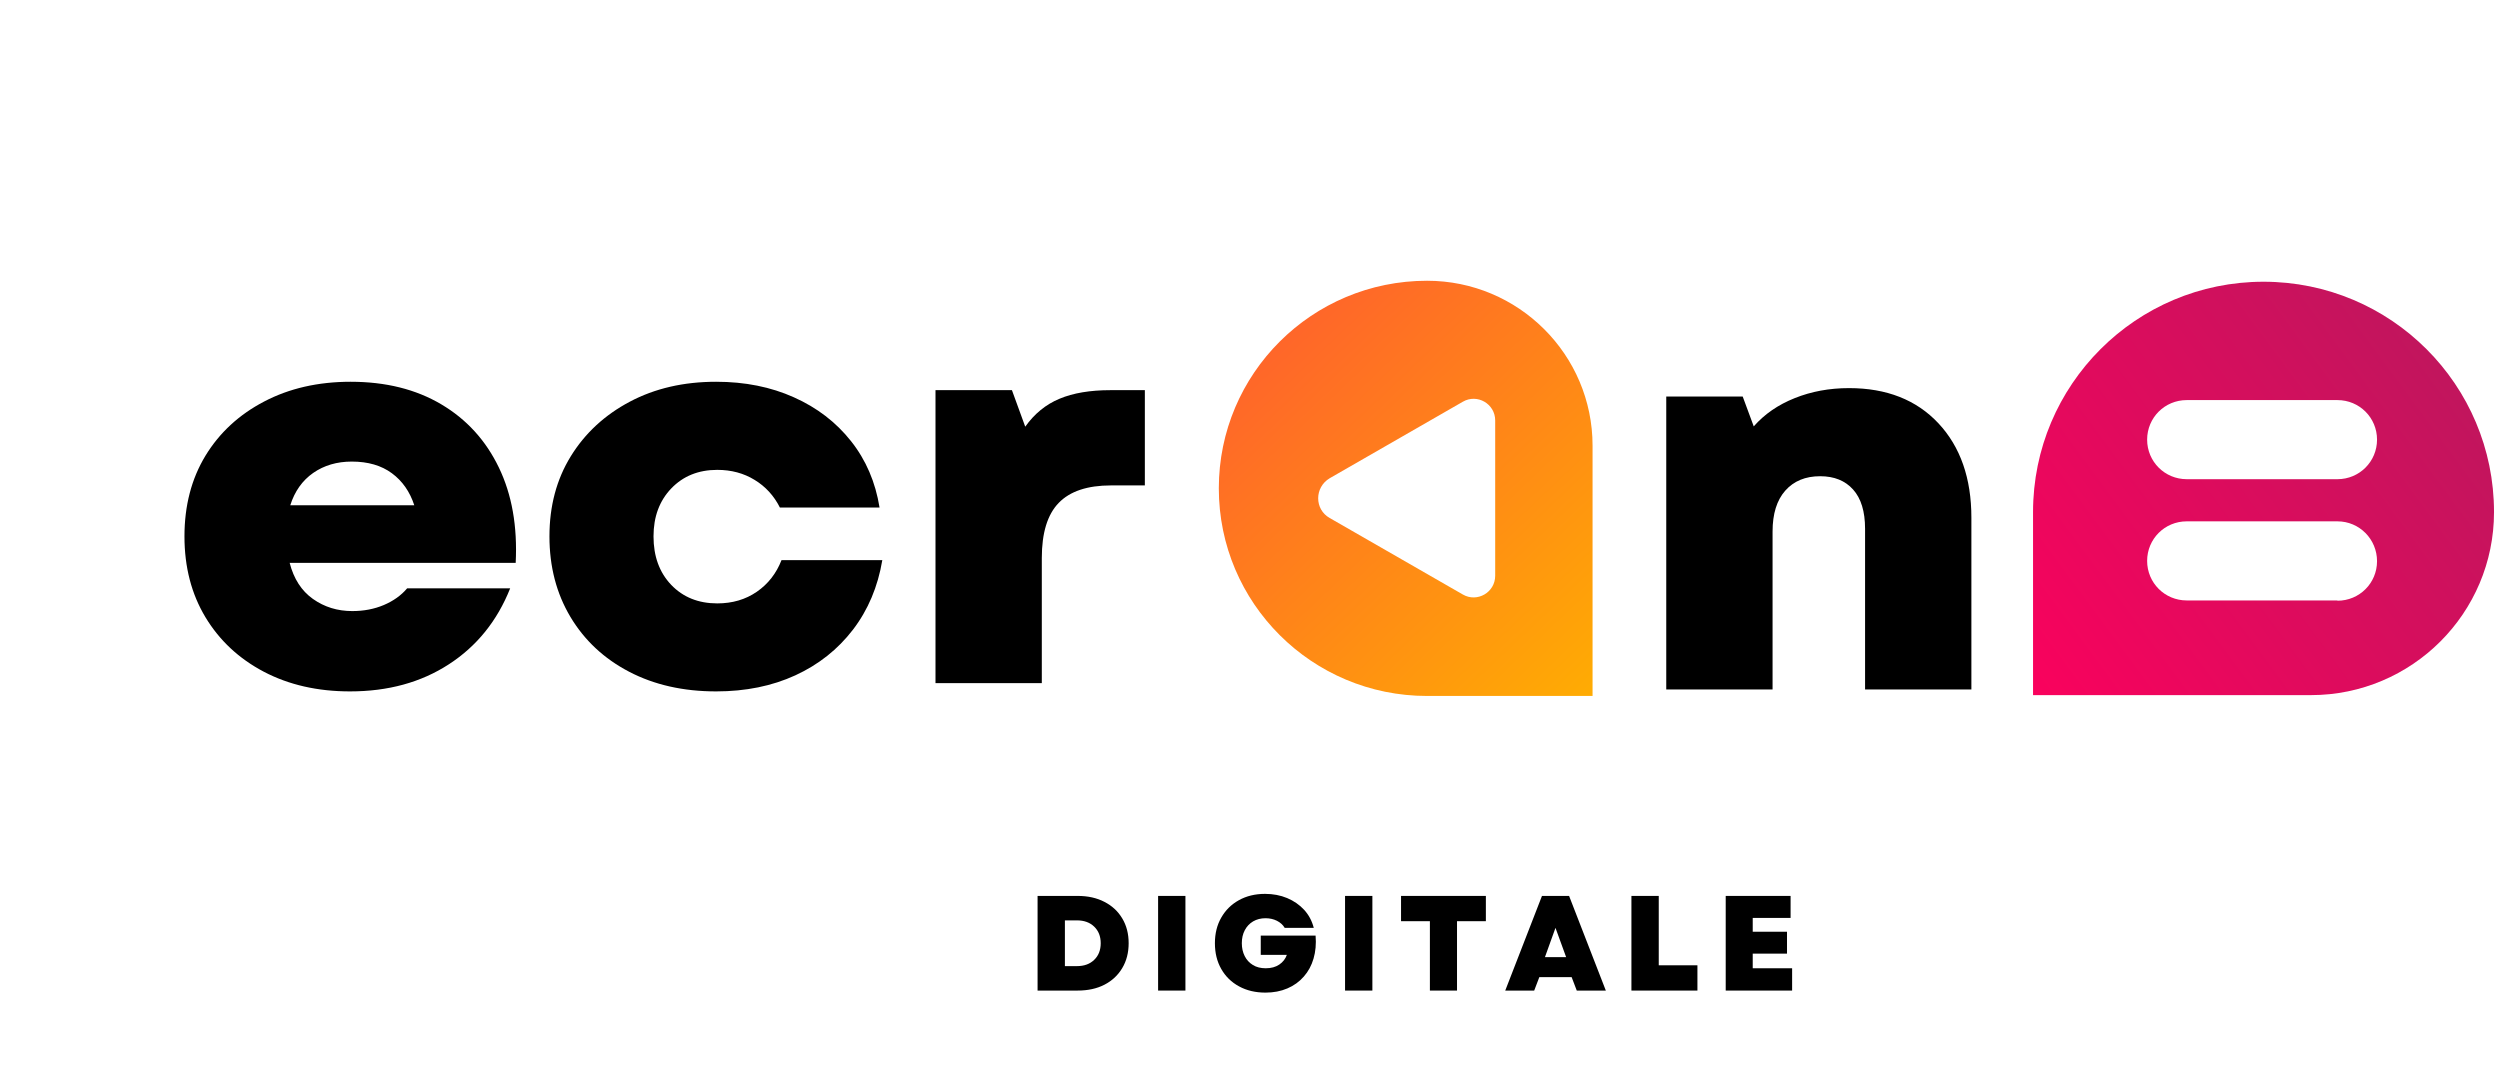
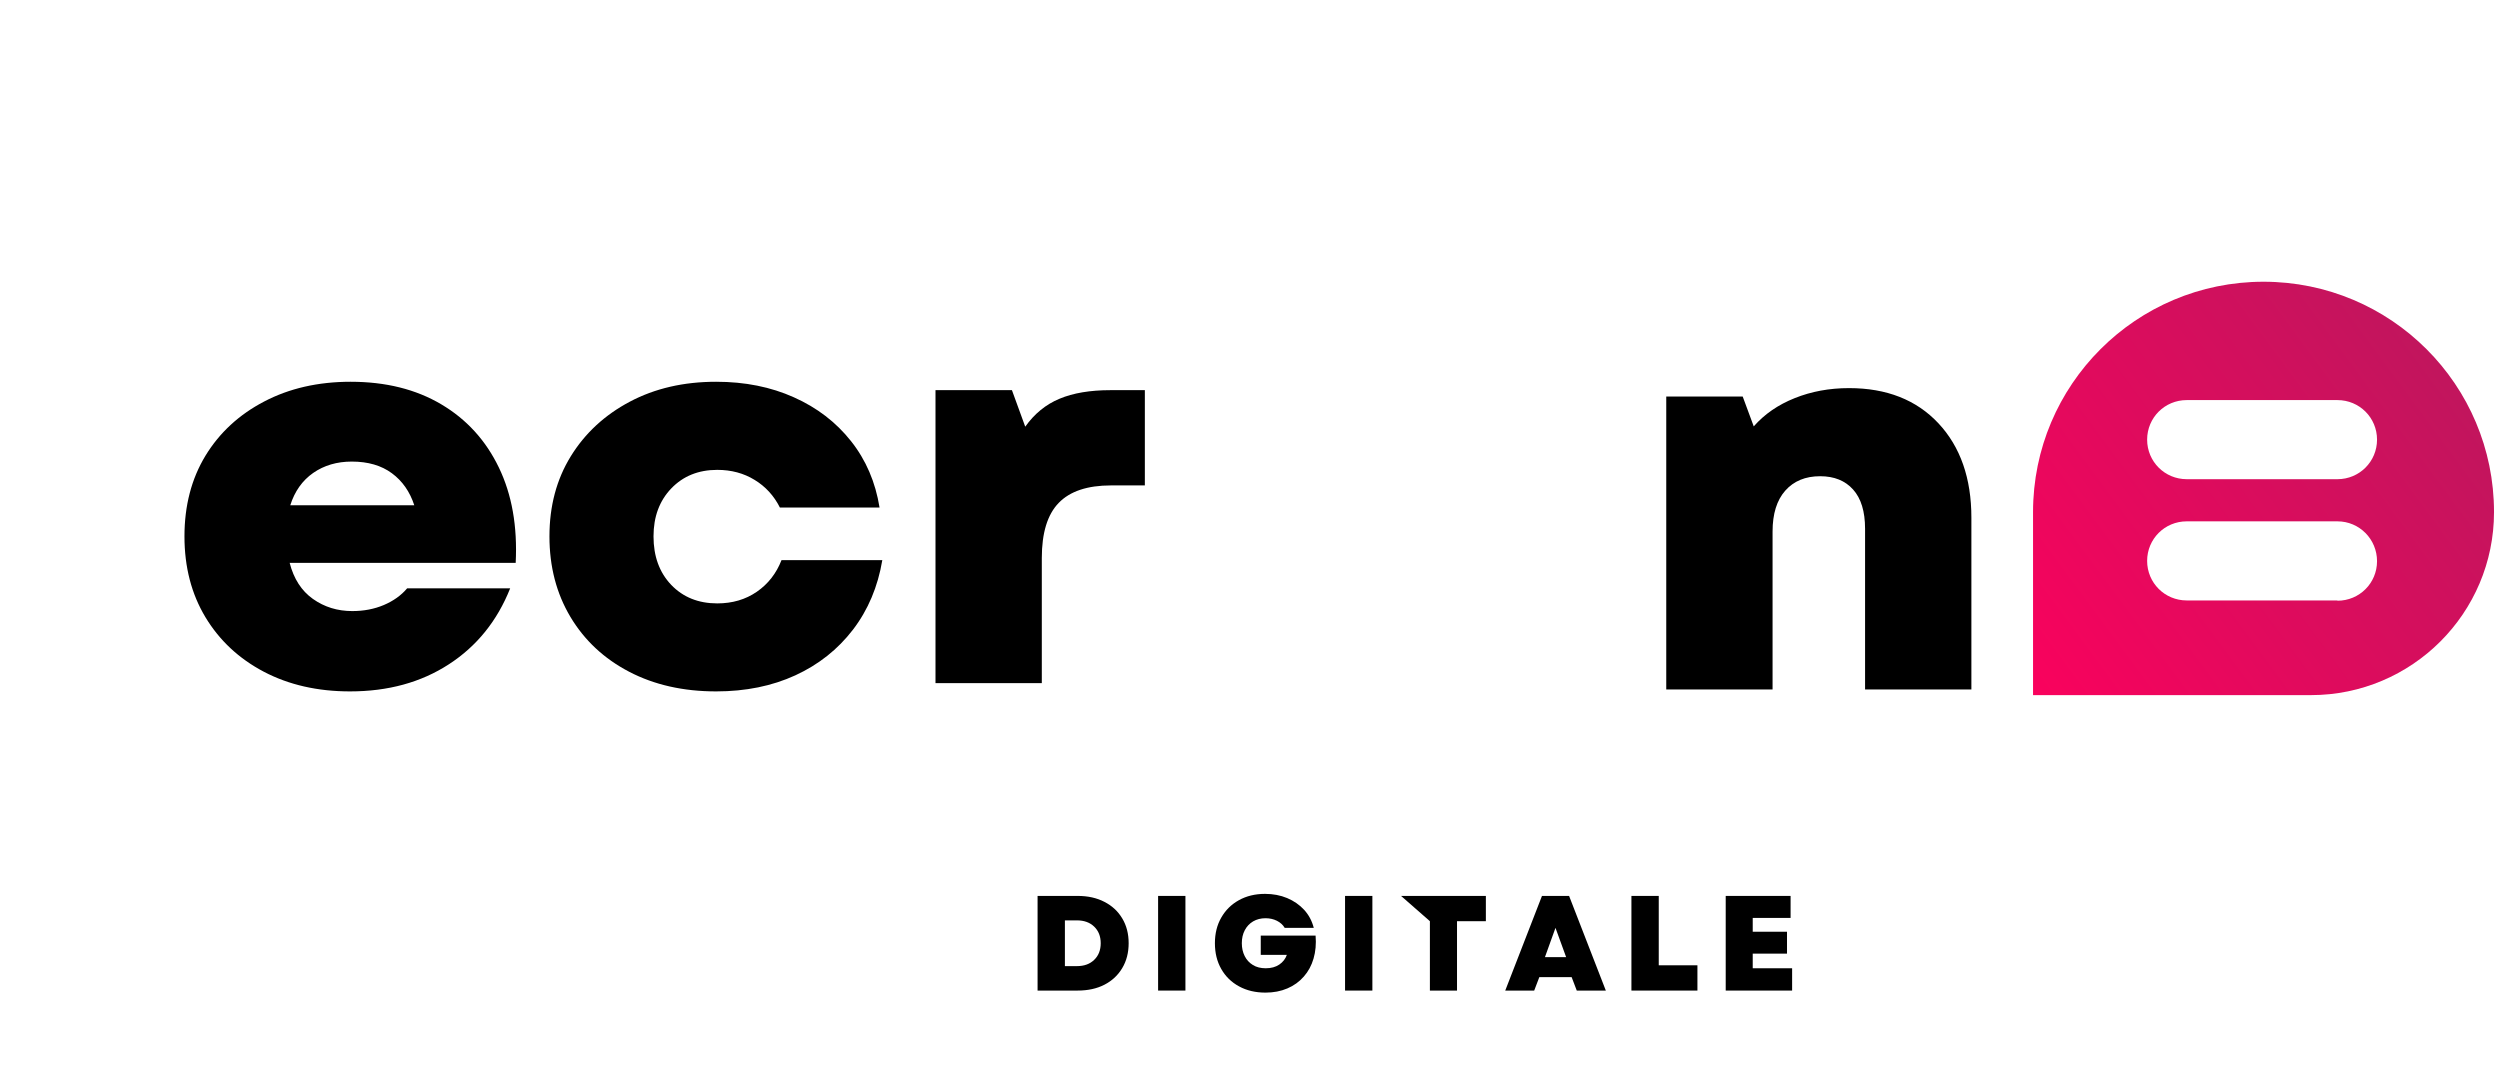
<svg xmlns="http://www.w3.org/2000/svg" width="509" zoomAndPan="magnify" viewBox="0 0 381.75 162.75" height="217" preserveAspectRatio="xMidYMid meet" version="1.0">
  <defs>
    <g />
    <clipPath id="0a8b151909">
      <path d="M 186.094 42.871 L 244 42.871 L 244 107 L 186.094 107 Z M 186.094 42.871 " clip-rule="nonzero" />
    </clipPath>
    <clipPath id="7b148f69be">
-       <path d="M 217.918 42.871 C 231.863 42.871 243.184 54.152 243.184 68.059 L 243.184 106.273 L 217.918 106.273 C 200.34 106.273 186.113 92.09 186.113 74.57 C 186.113 57.051 200.34 42.871 217.918 42.871 Z M 203.051 79.102 L 223.375 90.781 C 225.566 92.051 228.316 90.461 228.316 87.918 L 228.316 64.203 C 228.316 61.66 225.566 60.07 223.375 61.344 L 203.051 73.023 C 200.699 74.414 200.699 77.789 203.051 79.102 Z M 203.051 79.102 " clip-rule="nonzero" />
-     </clipPath>
+       </clipPath>
    <linearGradient x1="151.896" gradientTransform="matrix(-0.399, 0, 0, 0.397, 305.675, 42.871)" y1="154.912" x2="299.991" gradientUnits="userSpaceOnUse" y2="-0.008" id="4b74f1d28c">
      <stop stop-opacity="1" stop-color="rgb(100%, 67.31%, 1.154%)" offset="0" />
      <stop stop-opacity="1" stop-color="rgb(100%, 67.183%, 1.224%)" offset="0.008" />
      <stop stop-opacity="1" stop-color="rgb(100%, 66.93%, 1.364%)" offset="0.016" />
      <stop stop-opacity="1" stop-color="rgb(100%, 66.676%, 1.503%)" offset="0.023" />
      <stop stop-opacity="1" stop-color="rgb(100%, 66.423%, 1.643%)" offset="0.031" />
      <stop stop-opacity="1" stop-color="rgb(100%, 66.17%, 1.784%)" offset="0.039" />
      <stop stop-opacity="1" stop-color="rgb(100%, 65.916%, 1.924%)" offset="0.047" />
      <stop stop-opacity="1" stop-color="rgb(100%, 65.663%, 2.063%)" offset="0.055" />
      <stop stop-opacity="1" stop-color="rgb(100%, 65.41%, 2.203%)" offset="0.062" />
      <stop stop-opacity="1" stop-color="rgb(100%, 65.157%, 2.344%)" offset="0.07" />
      <stop stop-opacity="1" stop-color="rgb(100%, 64.903%, 2.483%)" offset="0.078" />
      <stop stop-opacity="1" stop-color="rgb(100%, 64.65%, 2.623%)" offset="0.086" />
      <stop stop-opacity="1" stop-color="rgb(100%, 64.397%, 2.763%)" offset="0.094" />
      <stop stop-opacity="1" stop-color="rgb(100%, 64.143%, 2.902%)" offset="0.102" />
      <stop stop-opacity="1" stop-color="rgb(100%, 63.89%, 3.043%)" offset="0.109" />
      <stop stop-opacity="1" stop-color="rgb(100%, 63.637%, 3.183%)" offset="0.117" />
      <stop stop-opacity="1" stop-color="rgb(100%, 63.383%, 3.323%)" offset="0.125" />
      <stop stop-opacity="1" stop-color="rgb(100%, 63.13%, 3.462%)" offset="0.133" />
      <stop stop-opacity="1" stop-color="rgb(100%, 62.877%, 3.603%)" offset="0.141" />
      <stop stop-opacity="1" stop-color="rgb(100%, 62.624%, 3.743%)" offset="0.148" />
      <stop stop-opacity="1" stop-color="rgb(100%, 62.37%, 3.882%)" offset="0.156" />
      <stop stop-opacity="1" stop-color="rgb(100%, 62.117%, 4.022%)" offset="0.164" />
      <stop stop-opacity="1" stop-color="rgb(100%, 61.864%, 4.163%)" offset="0.172" />
      <stop stop-opacity="1" stop-color="rgb(100%, 61.61%, 4.303%)" offset="0.18" />
      <stop stop-opacity="1" stop-color="rgb(100%, 61.359%, 4.442%)" offset="0.188" />
      <stop stop-opacity="1" stop-color="rgb(100%, 61.105%, 4.582%)" offset="0.195" />
      <stop stop-opacity="1" stop-color="rgb(100%, 60.852%, 4.723%)" offset="0.203" />
      <stop stop-opacity="1" stop-color="rgb(100%, 60.599%, 4.861%)" offset="0.211" />
      <stop stop-opacity="1" stop-color="rgb(100%, 60.345%, 5.002%)" offset="0.219" />
      <stop stop-opacity="1" stop-color="rgb(100%, 60.092%, 5.142%)" offset="0.227" />
      <stop stop-opacity="1" stop-color="rgb(100%, 59.839%, 5.283%)" offset="0.234" />
      <stop stop-opacity="1" stop-color="rgb(100%, 59.586%, 5.421%)" offset="0.242" />
      <stop stop-opacity="1" stop-color="rgb(100%, 59.332%, 5.562%)" offset="0.25" />
      <stop stop-opacity="1" stop-color="rgb(100%, 59.079%, 5.702%)" offset="0.258" />
      <stop stop-opacity="1" stop-color="rgb(100%, 58.826%, 5.841%)" offset="0.266" />
      <stop stop-opacity="1" stop-color="rgb(100%, 58.572%, 5.981%)" offset="0.273" />
      <stop stop-opacity="1" stop-color="rgb(100%, 58.319%, 6.122%)" offset="0.281" />
      <stop stop-opacity="1" stop-color="rgb(100%, 58.066%, 6.261%)" offset="0.289" />
      <stop stop-opacity="1" stop-color="rgb(100%, 57.812%, 6.401%)" offset="0.297" />
      <stop stop-opacity="1" stop-color="rgb(100%, 57.559%, 6.541%)" offset="0.305" />
      <stop stop-opacity="1" stop-color="rgb(100%, 57.306%, 6.682%)" offset="0.312" />
      <stop stop-opacity="1" stop-color="rgb(100%, 57.053%, 6.821%)" offset="0.32" />
      <stop stop-opacity="1" stop-color="rgb(100%, 56.799%, 6.961%)" offset="0.328" />
      <stop stop-opacity="1" stop-color="rgb(100%, 56.546%, 7.101%)" offset="0.336" />
      <stop stop-opacity="1" stop-color="rgb(100%, 56.293%, 7.24%)" offset="0.344" />
      <stop stop-opacity="1" stop-color="rgb(100%, 56.039%, 7.381%)" offset="0.352" />
      <stop stop-opacity="1" stop-color="rgb(100%, 55.786%, 7.521%)" offset="0.359" />
      <stop stop-opacity="1" stop-color="rgb(100%, 55.533%, 7.661%)" offset="0.367" />
      <stop stop-opacity="1" stop-color="rgb(100%, 55.28%, 7.8%)" offset="0.375" />
      <stop stop-opacity="1" stop-color="rgb(100%, 55.026%, 7.941%)" offset="0.383" />
      <stop stop-opacity="1" stop-color="rgb(100%, 54.773%, 8.081%)" offset="0.391" />
      <stop stop-opacity="1" stop-color="rgb(100%, 54.52%, 8.22%)" offset="0.398" />
      <stop stop-opacity="1" stop-color="rgb(100%, 54.266%, 8.36%)" offset="0.406" />
      <stop stop-opacity="1" stop-color="rgb(100%, 54.013%, 8.501%)" offset="0.414" />
      <stop stop-opacity="1" stop-color="rgb(100%, 53.76%, 8.641%)" offset="0.422" />
      <stop stop-opacity="1" stop-color="rgb(100%, 53.506%, 8.78%)" offset="0.43" />
      <stop stop-opacity="1" stop-color="rgb(100%, 53.253%, 8.92%)" offset="0.438" />
      <stop stop-opacity="1" stop-color="rgb(100%, 53%, 9.061%)" offset="0.445" />
      <stop stop-opacity="1" stop-color="rgb(100%, 52.747%, 9.2%)" offset="0.453" />
      <stop stop-opacity="1" stop-color="rgb(100%, 52.493%, 9.34%)" offset="0.461" />
      <stop stop-opacity="1" stop-color="rgb(100%, 52.24%, 9.48%)" offset="0.462" />
      <stop stop-opacity="1" stop-color="rgb(100%, 52.115%, 9.55%)" offset="0.469" />
      <stop stop-opacity="1" stop-color="rgb(100%, 51.988%, 9.621%)" offset="0.477" />
      <stop stop-opacity="1" stop-color="rgb(100%, 51.735%, 9.76%)" offset="0.484" />
      <stop stop-opacity="1" stop-color="rgb(100%, 51.482%, 9.9%)" offset="0.492" />
      <stop stop-opacity="1" stop-color="rgb(100%, 51.228%, 10.04%)" offset="0.5" />
      <stop stop-opacity="1" stop-color="rgb(100%, 50.975%, 10.179%)" offset="0.508" />
      <stop stop-opacity="1" stop-color="rgb(100%, 50.722%, 10.32%)" offset="0.516" />
      <stop stop-opacity="1" stop-color="rgb(100%, 50.468%, 10.46%)" offset="0.523" />
      <stop stop-opacity="1" stop-color="rgb(100%, 50.215%, 10.599%)" offset="0.531" />
      <stop stop-opacity="1" stop-color="rgb(100%, 49.962%, 10.739%)" offset="0.538" />
      <stop stop-opacity="1" stop-color="rgb(100%, 49.835%, 10.809%)" offset="0.539" />
      <stop stop-opacity="1" stop-color="rgb(100%, 49.709%, 10.88%)" offset="0.547" />
      <stop stop-opacity="1" stop-color="rgb(100%, 49.455%, 11.02%)" offset="0.555" />
      <stop stop-opacity="1" stop-color="rgb(100%, 49.202%, 11.159%)" offset="0.562" />
      <stop stop-opacity="1" stop-color="rgb(100%, 48.949%, 11.299%)" offset="0.57" />
      <stop stop-opacity="1" stop-color="rgb(100%, 48.695%, 11.44%)" offset="0.578" />
      <stop stop-opacity="1" stop-color="rgb(100%, 48.442%, 11.578%)" offset="0.586" />
      <stop stop-opacity="1" stop-color="rgb(100%, 48.189%, 11.719%)" offset="0.594" />
      <stop stop-opacity="1" stop-color="rgb(100%, 47.935%, 11.859%)" offset="0.602" />
      <stop stop-opacity="1" stop-color="rgb(100%, 47.682%, 12%)" offset="0.609" />
      <stop stop-opacity="1" stop-color="rgb(100%, 47.429%, 12.138%)" offset="0.617" />
      <stop stop-opacity="1" stop-color="rgb(100%, 47.176%, 12.279%)" offset="0.625" />
      <stop stop-opacity="1" stop-color="rgb(100%, 46.922%, 12.419%)" offset="0.633" />
      <stop stop-opacity="1" stop-color="rgb(100%, 46.669%, 12.558%)" offset="0.641" />
      <stop stop-opacity="1" stop-color="rgb(100%, 46.416%, 12.698%)" offset="0.648" />
      <stop stop-opacity="1" stop-color="rgb(100%, 46.162%, 12.839%)" offset="0.656" />
      <stop stop-opacity="1" stop-color="rgb(100%, 45.909%, 12.979%)" offset="0.664" />
      <stop stop-opacity="1" stop-color="rgb(100%, 45.656%, 13.118%)" offset="0.672" />
      <stop stop-opacity="1" stop-color="rgb(100%, 45.403%, 13.258%)" offset="0.68" />
      <stop stop-opacity="1" stop-color="rgb(100%, 45.149%, 13.399%)" offset="0.688" />
      <stop stop-opacity="1" stop-color="rgb(100%, 44.896%, 13.538%)" offset="0.695" />
      <stop stop-opacity="1" stop-color="rgb(100%, 44.643%, 13.678%)" offset="0.703" />
      <stop stop-opacity="1" stop-color="rgb(100%, 44.389%, 13.818%)" offset="0.711" />
      <stop stop-opacity="1" stop-color="rgb(100%, 44.136%, 13.957%)" offset="0.719" />
      <stop stop-opacity="1" stop-color="rgb(100%, 43.883%, 14.098%)" offset="0.727" />
      <stop stop-opacity="1" stop-color="rgb(100%, 43.629%, 14.238%)" offset="0.734" />
      <stop stop-opacity="1" stop-color="rgb(100%, 43.376%, 14.378%)" offset="0.742" />
      <stop stop-opacity="1" stop-color="rgb(100%, 43.123%, 14.517%)" offset="0.75" />
      <stop stop-opacity="1" stop-color="rgb(100%, 42.871%, 14.658%)" offset="0.758" />
      <stop stop-opacity="1" stop-color="rgb(100%, 42.618%, 14.798%)" offset="0.766" />
      <stop stop-opacity="1" stop-color="rgb(100%, 42.365%, 14.937%)" offset="0.773" />
      <stop stop-opacity="1" stop-color="rgb(100%, 42.111%, 15.077%)" offset="0.781" />
      <stop stop-opacity="1" stop-color="rgb(100%, 41.858%, 15.218%)" offset="0.789" />
      <stop stop-opacity="1" stop-color="rgb(100%, 41.605%, 15.358%)" offset="0.797" />
      <stop stop-opacity="1" stop-color="rgb(100%, 41.351%, 15.497%)" offset="0.805" />
      <stop stop-opacity="1" stop-color="rgb(100%, 41.098%, 15.637%)" offset="0.812" />
      <stop stop-opacity="1" stop-color="rgb(100%, 40.845%, 15.778%)" offset="0.82" />
      <stop stop-opacity="1" stop-color="rgb(100%, 40.591%, 15.916%)" offset="0.828" />
      <stop stop-opacity="1" stop-color="rgb(100%, 40.338%, 16.057%)" offset="0.836" />
      <stop stop-opacity="1" stop-color="rgb(100%, 40.085%, 16.197%)" offset="0.844" />
      <stop stop-opacity="1" stop-color="rgb(100%, 39.832%, 16.338%)" offset="0.852" />
      <stop stop-opacity="1" stop-color="rgb(100%, 39.578%, 16.476%)" offset="0.859" />
      <stop stop-opacity="1" stop-color="rgb(100%, 39.325%, 16.617%)" offset="0.867" />
      <stop stop-opacity="1" stop-color="rgb(100%, 39.072%, 16.757%)" offset="0.875" />
      <stop stop-opacity="1" stop-color="rgb(100%, 38.818%, 16.896%)" offset="0.883" />
      <stop stop-opacity="1" stop-color="rgb(100%, 38.565%, 17.036%)" offset="0.891" />
      <stop stop-opacity="1" stop-color="rgb(100%, 38.312%, 17.177%)" offset="0.898" />
      <stop stop-opacity="1" stop-color="rgb(100%, 38.058%, 17.316%)" offset="0.906" />
      <stop stop-opacity="1" stop-color="rgb(100%, 37.805%, 17.456%)" offset="0.914" />
      <stop stop-opacity="1" stop-color="rgb(100%, 37.552%, 17.596%)" offset="0.922" />
      <stop stop-opacity="1" stop-color="rgb(100%, 37.299%, 17.737%)" offset="0.93" />
      <stop stop-opacity="1" stop-color="rgb(100%, 37.045%, 17.876%)" offset="0.938" />
      <stop stop-opacity="1" stop-color="rgb(100%, 36.792%, 18.016%)" offset="0.945" />
      <stop stop-opacity="1" stop-color="rgb(100%, 36.539%, 18.156%)" offset="0.953" />
      <stop stop-opacity="1" stop-color="rgb(100%, 36.255%, 18.312%)" offset="0.969" />
      <stop stop-opacity="1" stop-color="rgb(100%, 36.099%, 18.399%)" offset="1" />
    </linearGradient>
    <clipPath id="838710e41d">
      <path d="M 310 43 L 380.836 43 L 380.836 107 L 310 107 Z M 310 43 " clip-rule="nonzero" />
    </clipPath>
    <clipPath id="436fdd8f20">
      <path d="M 310.445 78.195 C 310.445 58.758 326.191 43.02 345.641 43.02 C 365.09 43.02 380.836 58.758 380.836 78.195 C 380.836 93.625 368.309 106.145 352.875 106.145 L 310.445 106.145 Z M 356.93 73.172 C 360.285 73.172 362.973 70.48 362.973 67.133 C 362.973 63.781 360.285 61.094 356.93 61.094 L 333.91 61.094 C 330.555 61.094 327.867 63.781 327.867 67.133 C 327.867 70.48 330.555 73.172 333.91 73.172 Z M 356.93 91.73 C 360.285 91.73 362.973 89.043 362.973 85.691 C 362.973 82.34 360.285 79.609 356.93 79.609 L 333.91 79.609 C 330.555 79.609 327.867 82.297 327.867 85.648 C 327.867 88.996 330.555 91.688 333.91 91.688 L 356.93 91.688 Z M 356.93 91.73 " clip-rule="nonzero" />
    </clipPath>
    <linearGradient x1="137.707" gradientTransform="matrix(0, 0.441, 0.441, 0, 275.248, 43.019)" y1="75.737" x2="10.756" gradientUnits="userSpaceOnUse" y2="247.356" id="fac04a9fb1">
      <stop stop-opacity="1" stop-color="rgb(97.777%, 0.758%, 36.499%)" offset="0" />
      <stop stop-opacity="1" stop-color="rgb(97.675%, 0.793%, 36.499%)" offset="0.008" />
      <stop stop-opacity="1" stop-color="rgb(97.472%, 0.862%, 36.499%)" offset="0.016" />
      <stop stop-opacity="1" stop-color="rgb(97.269%, 0.932%, 36.499%)" offset="0.023" />
      <stop stop-opacity="1" stop-color="rgb(97.066%, 1.001%, 36.499%)" offset="0.031" />
      <stop stop-opacity="1" stop-color="rgb(96.863%, 1.071%, 36.499%)" offset="0.039" />
      <stop stop-opacity="1" stop-color="rgb(96.66%, 1.14%, 36.499%)" offset="0.047" />
      <stop stop-opacity="1" stop-color="rgb(96.457%, 1.21%, 36.499%)" offset="0.055" />
      <stop stop-opacity="1" stop-color="rgb(96.254%, 1.279%, 36.499%)" offset="0.062" />
      <stop stop-opacity="1" stop-color="rgb(96.051%, 1.349%, 36.499%)" offset="0.07" />
      <stop stop-opacity="1" stop-color="rgb(95.848%, 1.418%, 36.499%)" offset="0.078" />
      <stop stop-opacity="1" stop-color="rgb(95.645%, 1.488%, 36.499%)" offset="0.086" />
      <stop stop-opacity="1" stop-color="rgb(95.442%, 1.556%, 36.499%)" offset="0.094" />
      <stop stop-opacity="1" stop-color="rgb(95.239%, 1.627%, 36.499%)" offset="0.102" />
      <stop stop-opacity="1" stop-color="rgb(95.036%, 1.695%, 36.499%)" offset="0.109" />
      <stop stop-opacity="1" stop-color="rgb(94.832%, 1.765%, 36.499%)" offset="0.117" />
      <stop stop-opacity="1" stop-color="rgb(94.629%, 1.834%, 36.499%)" offset="0.125" />
      <stop stop-opacity="1" stop-color="rgb(94.426%, 1.904%, 36.499%)" offset="0.133" />
      <stop stop-opacity="1" stop-color="rgb(94.223%, 1.973%, 36.499%)" offset="0.141" />
      <stop stop-opacity="1" stop-color="rgb(94.02%, 2.043%, 36.499%)" offset="0.148" />
      <stop stop-opacity="1" stop-color="rgb(93.817%, 2.112%, 36.499%)" offset="0.156" />
      <stop stop-opacity="1" stop-color="rgb(93.614%, 2.182%, 36.499%)" offset="0.164" />
      <stop stop-opacity="1" stop-color="rgb(93.411%, 2.251%, 36.499%)" offset="0.172" />
      <stop stop-opacity="1" stop-color="rgb(93.208%, 2.321%, 36.499%)" offset="0.18" />
      <stop stop-opacity="1" stop-color="rgb(93.005%, 2.39%, 36.499%)" offset="0.188" />
      <stop stop-opacity="1" stop-color="rgb(92.802%, 2.46%, 36.499%)" offset="0.195" />
      <stop stop-opacity="1" stop-color="rgb(92.599%, 2.528%, 36.499%)" offset="0.203" />
      <stop stop-opacity="1" stop-color="rgb(92.397%, 2.599%, 36.499%)" offset="0.211" />
      <stop stop-opacity="1" stop-color="rgb(92.194%, 2.667%, 36.499%)" offset="0.219" />
      <stop stop-opacity="1" stop-color="rgb(91.991%, 2.737%, 36.499%)" offset="0.227" />
      <stop stop-opacity="1" stop-color="rgb(91.786%, 2.806%, 36.499%)" offset="0.234" />
      <stop stop-opacity="1" stop-color="rgb(91.583%, 2.876%, 36.499%)" offset="0.242" />
      <stop stop-opacity="1" stop-color="rgb(91.38%, 2.945%, 36.499%)" offset="0.25" />
      <stop stop-opacity="1" stop-color="rgb(91.177%, 3.015%, 36.499%)" offset="0.258" />
      <stop stop-opacity="1" stop-color="rgb(90.974%, 3.084%, 36.499%)" offset="0.266" />
      <stop stop-opacity="1" stop-color="rgb(90.771%, 3.154%, 36.499%)" offset="0.273" />
      <stop stop-opacity="1" stop-color="rgb(90.569%, 3.223%, 36.499%)" offset="0.281" />
      <stop stop-opacity="1" stop-color="rgb(90.366%, 3.293%, 36.499%)" offset="0.289" />
      <stop stop-opacity="1" stop-color="rgb(90.163%, 3.362%, 36.499%)" offset="0.297" />
      <stop stop-opacity="1" stop-color="rgb(89.96%, 3.432%, 36.499%)" offset="0.305" />
      <stop stop-opacity="1" stop-color="rgb(89.757%, 3.5%, 36.499%)" offset="0.312" />
      <stop stop-opacity="1" stop-color="rgb(89.554%, 3.571%, 36.499%)" offset="0.32" />
      <stop stop-opacity="1" stop-color="rgb(89.351%, 3.639%, 36.499%)" offset="0.328" />
      <stop stop-opacity="1" stop-color="rgb(89.148%, 3.709%, 36.499%)" offset="0.336" />
      <stop stop-opacity="1" stop-color="rgb(88.945%, 3.778%, 36.499%)" offset="0.344" />
      <stop stop-opacity="1" stop-color="rgb(88.742%, 3.848%, 36.499%)" offset="0.352" />
      <stop stop-opacity="1" stop-color="rgb(88.538%, 3.917%, 36.499%)" offset="0.359" />
      <stop stop-opacity="1" stop-color="rgb(88.335%, 3.987%, 36.499%)" offset="0.367" />
      <stop stop-opacity="1" stop-color="rgb(88.132%, 4.056%, 36.499%)" offset="0.375" />
      <stop stop-opacity="1" stop-color="rgb(87.929%, 4.126%, 36.499%)" offset="0.383" />
      <stop stop-opacity="1" stop-color="rgb(87.726%, 4.195%, 36.499%)" offset="0.391" />
      <stop stop-opacity="1" stop-color="rgb(87.523%, 4.265%, 36.499%)" offset="0.398" />
      <stop stop-opacity="1" stop-color="rgb(87.32%, 4.333%, 36.499%)" offset="0.399" />
      <stop stop-opacity="1" stop-color="rgb(87.219%, 4.369%, 36.499%)" offset="0.406" />
      <stop stop-opacity="1" stop-color="rgb(87.117%, 4.404%, 36.499%)" offset="0.414" />
      <stop stop-opacity="1" stop-color="rgb(86.914%, 4.472%, 36.499%)" offset="0.422" />
      <stop stop-opacity="1" stop-color="rgb(86.711%, 4.543%, 36.499%)" offset="0.43" />
      <stop stop-opacity="1" stop-color="rgb(86.508%, 4.611%, 36.499%)" offset="0.438" />
      <stop stop-opacity="1" stop-color="rgb(86.305%, 4.681%, 36.499%)" offset="0.445" />
      <stop stop-opacity="1" stop-color="rgb(86.102%, 4.75%, 36.499%)" offset="0.453" />
      <stop stop-opacity="1" stop-color="rgb(85.899%, 4.82%, 36.499%)" offset="0.461" />
      <stop stop-opacity="1" stop-color="rgb(85.696%, 4.889%, 36.499%)" offset="0.469" />
      <stop stop-opacity="1" stop-color="rgb(85.493%, 4.959%, 36.499%)" offset="0.477" />
      <stop stop-opacity="1" stop-color="rgb(85.289%, 5.028%, 36.499%)" offset="0.484" />
      <stop stop-opacity="1" stop-color="rgb(85.086%, 5.098%, 36.499%)" offset="0.492" />
      <stop stop-opacity="1" stop-color="rgb(84.883%, 5.167%, 36.499%)" offset="0.5" />
      <stop stop-opacity="1" stop-color="rgb(84.68%, 5.237%, 36.499%)" offset="0.508" />
      <stop stop-opacity="1" stop-color="rgb(84.477%, 5.305%, 36.499%)" offset="0.516" />
      <stop stop-opacity="1" stop-color="rgb(84.274%, 5.376%, 36.499%)" offset="0.523" />
      <stop stop-opacity="1" stop-color="rgb(84.071%, 5.444%, 36.499%)" offset="0.531" />
      <stop stop-opacity="1" stop-color="rgb(83.868%, 5.515%, 36.499%)" offset="0.539" />
      <stop stop-opacity="1" stop-color="rgb(83.665%, 5.583%, 36.499%)" offset="0.547" />
      <stop stop-opacity="1" stop-color="rgb(83.463%, 5.653%, 36.499%)" offset="0.555" />
      <stop stop-opacity="1" stop-color="rgb(83.26%, 5.722%, 36.499%)" offset="0.562" />
      <stop stop-opacity="1" stop-color="rgb(83.057%, 5.792%, 36.499%)" offset="0.57" />
      <stop stop-opacity="1" stop-color="rgb(82.854%, 5.861%, 36.499%)" offset="0.578" />
      <stop stop-opacity="1" stop-color="rgb(82.651%, 5.931%, 36.499%)" offset="0.586" />
      <stop stop-opacity="1" stop-color="rgb(82.448%, 6%, 36.499%)" offset="0.594" />
      <stop stop-opacity="1" stop-color="rgb(82.245%, 6.07%, 36.499%)" offset="0.601" />
      <stop stop-opacity="1" stop-color="rgb(82.143%, 6.105%, 36.499%)" offset="0.602" />
      <stop stop-opacity="1" stop-color="rgb(82.04%, 6.139%, 36.499%)" offset="0.609" />
      <stop stop-opacity="1" stop-color="rgb(81.837%, 6.209%, 36.499%)" offset="0.617" />
      <stop stop-opacity="1" stop-color="rgb(81.635%, 6.277%, 36.499%)" offset="0.625" />
      <stop stop-opacity="1" stop-color="rgb(81.432%, 6.348%, 36.499%)" offset="0.633" />
      <stop stop-opacity="1" stop-color="rgb(81.229%, 6.416%, 36.499%)" offset="0.641" />
      <stop stop-opacity="1" stop-color="rgb(81.026%, 6.487%, 36.499%)" offset="0.648" />
      <stop stop-opacity="1" stop-color="rgb(80.823%, 6.555%, 36.499%)" offset="0.656" />
      <stop stop-opacity="1" stop-color="rgb(80.62%, 6.625%, 36.499%)" offset="0.664" />
      <stop stop-opacity="1" stop-color="rgb(80.417%, 6.694%, 36.499%)" offset="0.672" />
      <stop stop-opacity="1" stop-color="rgb(80.214%, 6.764%, 36.499%)" offset="0.68" />
      <stop stop-opacity="1" stop-color="rgb(80.011%, 6.833%, 36.499%)" offset="0.688" />
      <stop stop-opacity="1" stop-color="rgb(79.808%, 6.903%, 36.499%)" offset="0.695" />
      <stop stop-opacity="1" stop-color="rgb(79.605%, 6.972%, 36.499%)" offset="0.703" />
      <stop stop-opacity="1" stop-color="rgb(79.402%, 7.042%, 36.499%)" offset="0.711" />
      <stop stop-opacity="1" stop-color="rgb(79.199%, 7.111%, 36.499%)" offset="0.719" />
      <stop stop-opacity="1" stop-color="rgb(78.996%, 7.181%, 36.499%)" offset="0.727" />
      <stop stop-opacity="1" stop-color="rgb(78.792%, 7.249%, 36.499%)" offset="0.734" />
      <stop stop-opacity="1" stop-color="rgb(78.589%, 7.32%, 36.499%)" offset="0.742" />
      <stop stop-opacity="1" stop-color="rgb(78.386%, 7.388%, 36.499%)" offset="0.75" />
      <stop stop-opacity="1" stop-color="rgb(78.183%, 7.458%, 36.499%)" offset="0.758" />
      <stop stop-opacity="1" stop-color="rgb(77.98%, 7.527%, 36.499%)" offset="0.766" />
      <stop stop-opacity="1" stop-color="rgb(77.777%, 7.597%, 36.499%)" offset="0.773" />
      <stop stop-opacity="1" stop-color="rgb(77.574%, 7.666%, 36.499%)" offset="0.781" />
      <stop stop-opacity="1" stop-color="rgb(77.371%, 7.736%, 36.499%)" offset="0.789" />
      <stop stop-opacity="1" stop-color="rgb(77.168%, 7.805%, 36.499%)" offset="0.797" />
      <stop stop-opacity="1" stop-color="rgb(76.965%, 7.875%, 36.499%)" offset="0.805" />
      <stop stop-opacity="1" stop-color="rgb(76.762%, 7.944%, 36.499%)" offset="0.812" />
      <stop stop-opacity="1" stop-color="rgb(76.559%, 8.014%, 36.499%)" offset="0.82" />
      <stop stop-opacity="1" stop-color="rgb(76.357%, 8.083%, 36.499%)" offset="0.828" />
      <stop stop-opacity="1" stop-color="rgb(76.154%, 8.153%, 36.499%)" offset="0.836" />
      <stop stop-opacity="1" stop-color="rgb(75.951%, 8.221%, 36.499%)" offset="0.844" />
      <stop stop-opacity="1" stop-color="rgb(75.748%, 8.292%, 36.499%)" offset="0.852" />
      <stop stop-opacity="1" stop-color="rgb(75.543%, 8.36%, 36.499%)" offset="0.859" />
      <stop stop-opacity="1" stop-color="rgb(75.34%, 8.43%, 36.499%)" offset="0.867" />
      <stop stop-opacity="1" stop-color="rgb(75.137%, 8.499%, 36.499%)" offset="0.875" />
      <stop stop-opacity="1" stop-color="rgb(74.934%, 8.569%, 36.499%)" offset="0.883" />
      <stop stop-opacity="1" stop-color="rgb(74.731%, 8.638%, 36.499%)" offset="0.891" />
      <stop stop-opacity="1" stop-color="rgb(74.529%, 8.708%, 36.499%)" offset="0.898" />
      <stop stop-opacity="1" stop-color="rgb(74.326%, 8.777%, 36.499%)" offset="0.906" />
      <stop stop-opacity="1" stop-color="rgb(74.123%, 8.847%, 36.499%)" offset="0.914" />
      <stop stop-opacity="1" stop-color="rgb(73.92%, 8.916%, 36.499%)" offset="0.922" />
      <stop stop-opacity="1" stop-color="rgb(73.717%, 8.986%, 36.499%)" offset="0.93" />
      <stop stop-opacity="1" stop-color="rgb(73.514%, 9.055%, 36.499%)" offset="0.938" />
      <stop stop-opacity="1" stop-color="rgb(73.311%, 9.125%, 36.499%)" offset="0.945" />
      <stop stop-opacity="1" stop-color="rgb(73.108%, 9.193%, 36.499%)" offset="0.953" />
      <stop stop-opacity="1" stop-color="rgb(72.905%, 9.264%, 36.499%)" offset="0.961" />
      <stop stop-opacity="1" stop-color="rgb(72.702%, 9.332%, 36.499%)" offset="0.969" />
      <stop stop-opacity="1" stop-color="rgb(72.499%, 9.402%, 36.499%)" offset="0.977" />
      <stop stop-opacity="1" stop-color="rgb(72.295%, 9.471%, 36.499%)" offset="0.984" />
      <stop stop-opacity="1" stop-color="rgb(72.092%, 9.541%, 36.499%)" offset="0.992" />
      <stop stop-opacity="1" stop-color="rgb(71.889%, 9.61%, 36.499%)" offset="1" />
    </linearGradient>
  </defs>
  <g fill="#000000" fill-opacity="1">
    <g transform="translate(25.543, 104.311)">
      <g>
        <path d="M 27.906 1.266 C 22.945 1.266 18.562 0.266 14.75 -1.734 C 10.945 -3.734 7.973 -6.508 5.828 -10.062 C 3.691 -13.613 2.625 -17.727 2.625 -22.406 C 2.625 -27.094 3.691 -31.195 5.828 -34.719 C 7.973 -38.238 10.961 -41 14.797 -43 C 18.629 -45.008 23.031 -46.016 28 -46.016 C 33.352 -46.016 37.961 -44.867 41.828 -42.578 C 45.691 -40.297 48.625 -37.082 50.625 -32.938 C 52.625 -28.801 53.484 -23.941 53.203 -18.359 L 18.688 -18.359 C 19.312 -15.93 20.492 -14.098 22.234 -12.859 C 23.984 -11.617 25.988 -11 28.25 -11 C 30 -11 31.602 -11.305 33.062 -11.922 C 34.531 -12.547 35.719 -13.395 36.625 -14.469 L 52.359 -14.469 C 50.379 -9.5 47.258 -5.633 43 -2.875 C 38.75 -0.113 33.719 1.266 27.906 1.266 Z M 18.781 -27.156 L 37.719 -27.156 C 37.039 -29.238 35.898 -30.867 34.297 -32.047 C 32.691 -33.234 30.648 -33.828 28.172 -33.828 C 25.91 -33.828 23.945 -33.25 22.281 -32.094 C 20.625 -30.938 19.457 -29.289 18.781 -27.156 Z M 18.781 -27.156 " />
      </g>
    </g>
  </g>
  <g fill="#000000" fill-opacity="1">
    <g transform="translate(81.276, 104.311)">
      <g>
        <path d="M 28.078 1.266 C 23.055 1.266 18.629 0.266 14.797 -1.734 C 10.961 -3.734 7.973 -6.523 5.828 -10.109 C 3.691 -13.691 2.625 -17.789 2.625 -22.406 C 2.625 -27.031 3.707 -31.102 5.875 -34.625 C 8.051 -38.156 11.055 -40.938 14.891 -42.969 C 18.723 -45 23.117 -46.016 28.078 -46.016 C 32.473 -46.016 36.43 -45.223 39.953 -43.641 C 43.484 -42.066 46.391 -39.836 48.672 -36.953 C 50.953 -34.078 52.406 -30.695 53.031 -26.812 L 37.812 -26.812 C 36.906 -28.613 35.617 -30.02 33.953 -31.031 C 32.297 -32.051 30.395 -32.562 28.25 -32.562 C 25.375 -32.562 23.031 -31.613 21.219 -29.719 C 19.414 -27.832 18.516 -25.395 18.516 -22.406 C 18.516 -19.363 19.414 -16.895 21.219 -15 C 23.031 -13.113 25.375 -12.172 28.25 -12.172 C 30.562 -12.172 32.578 -12.766 34.297 -13.953 C 36.016 -15.141 37.27 -16.75 38.062 -18.781 L 53.453 -18.781 C 52.773 -14.719 51.281 -11.176 48.969 -8.156 C 46.656 -5.145 43.723 -2.82 40.172 -1.188 C 36.617 0.445 32.586 1.266 28.078 1.266 Z M 28.078 1.266 " />
      </g>
    </g>
  </g>
  <g fill="#000000" fill-opacity="1">
    <g transform="translate(137.178, 104.311)">
      <g>
        <path d="M 5.672 0 L 5.672 -44.734 L 17.344 -44.734 L 19.375 -39.156 C 20.781 -41.133 22.523 -42.555 24.609 -43.422 C 26.691 -44.297 29.285 -44.734 32.391 -44.734 L 37.641 -44.734 L 37.641 -30.188 L 32.484 -30.188 C 28.867 -30.188 26.203 -29.297 24.484 -27.516 C 22.766 -25.742 21.906 -22.941 21.906 -19.109 L 21.906 0 Z M 5.672 0 " />
      </g>
    </g>
  </g>
  <g fill="#000000" fill-opacity="1">
    <g transform="translate(248.765, 105.281)">
      <g>
        <path d="M 5.672 0 L 5.672 -44.734 L 17.344 -44.734 L 19.031 -40.172 C 20.664 -42.035 22.75 -43.473 25.281 -44.484 C 27.82 -45.504 30.586 -46.016 33.578 -46.016 C 39.328 -46.016 43.879 -44.223 47.234 -40.641 C 50.586 -37.055 52.266 -32.25 52.266 -26.219 L 52.266 0 L 36.031 0 L 36.031 -24.531 C 36.031 -27.176 35.422 -29.176 34.203 -30.531 C 32.992 -31.883 31.316 -32.562 29.172 -32.562 C 26.922 -32.562 25.145 -31.828 23.844 -30.359 C 22.551 -28.898 21.906 -26.816 21.906 -24.109 L 21.906 0 Z M 5.672 0 " />
      </g>
    </g>
  </g>
  <g fill="#000000" fill-opacity="1">
    <g transform="translate(156.907, 151.26)">
      <g>
        <path d="M 1.531 0 L 1.531 -14.453 L 7.656 -14.453 C 9.219 -14.453 10.578 -14.148 11.734 -13.547 C 12.898 -12.953 13.805 -12.113 14.453 -11.031 C 15.109 -9.945 15.438 -8.68 15.438 -7.234 C 15.438 -5.785 15.109 -4.516 14.453 -3.422 C 13.805 -2.336 12.898 -1.492 11.734 -0.891 C 10.578 -0.297 9.219 0 7.656 0 Z M 5.703 -3.734 L 7.547 -3.734 C 8.641 -3.734 9.516 -4.051 10.172 -4.688 C 10.836 -5.32 11.172 -6.172 11.172 -7.234 C 11.172 -8.285 10.836 -9.129 10.172 -9.766 C 9.516 -10.398 8.641 -10.719 7.547 -10.719 L 5.703 -10.719 Z M 5.703 -3.734 " />
      </g>
    </g>
  </g>
  <g fill="#000000" fill-opacity="1">
    <g transform="translate(175.312, 151.26)">
      <g>
        <path d="M 1.531 0 L 1.531 -14.453 L 5.703 -14.453 L 5.703 0 Z M 1.531 0 " />
      </g>
    </g>
  </g>
  <g fill="#000000" fill-opacity="1">
    <g transform="translate(184.814, 151.26)">
      <g>
        <path d="M 8.422 0.312 C 6.898 0.312 5.555 -0.004 4.391 -0.641 C 3.223 -1.273 2.316 -2.16 1.672 -3.297 C 1.023 -4.43 0.703 -5.742 0.703 -7.234 C 0.703 -8.711 1.023 -10.016 1.672 -11.141 C 2.316 -12.273 3.211 -13.16 4.359 -13.797 C 5.516 -14.441 6.848 -14.766 8.359 -14.766 C 9.586 -14.766 10.711 -14.551 11.734 -14.125 C 12.754 -13.695 13.617 -13.098 14.328 -12.328 C 15.035 -11.555 15.523 -10.641 15.797 -9.578 L 11.359 -9.578 C 11.086 -10.035 10.691 -10.395 10.172 -10.656 C 9.66 -10.914 9.078 -11.047 8.422 -11.047 C 7.711 -11.047 7.082 -10.883 6.531 -10.562 C 5.988 -10.238 5.566 -9.789 5.266 -9.219 C 4.961 -8.645 4.812 -7.984 4.812 -7.234 C 4.812 -6.504 4.957 -5.848 5.25 -5.266 C 5.539 -4.691 5.957 -4.238 6.5 -3.906 C 7.039 -3.57 7.695 -3.406 8.469 -3.406 C 9.289 -3.406 9.977 -3.594 10.531 -3.969 C 11.094 -4.352 11.477 -4.848 11.688 -5.453 L 7.703 -5.453 L 7.703 -8.391 L 16.078 -8.391 C 16.18 -7.117 16.078 -5.953 15.766 -4.891 C 15.461 -3.836 14.969 -2.922 14.281 -2.141 C 13.602 -1.359 12.766 -0.754 11.766 -0.328 C 10.773 0.098 9.66 0.312 8.422 0.312 Z M 8.422 0.312 " />
      </g>
    </g>
  </g>
  <g fill="#000000" fill-opacity="1">
    <g transform="translate(203.859, 151.26)">
      <g>
        <path d="M 1.531 0 L 1.531 -14.453 L 5.703 -14.453 L 5.703 0 Z M 1.531 0 " />
      </g>
    </g>
  </g>
  <g fill="#000000" fill-opacity="1">
    <g transform="translate(213.361, 151.26)">
      <g>
-         <path d="M 4.984 0 L 4.984 -10.594 L 0.578 -10.594 L 0.578 -14.453 L 13.531 -14.453 L 13.531 -10.594 L 9.125 -10.594 L 9.125 0 Z M 4.984 0 " />
+         <path d="M 4.984 0 L 4.984 -10.594 L 0.578 -14.453 L 13.531 -14.453 L 13.531 -10.594 L 9.125 -10.594 L 9.125 0 Z M 4.984 0 " />
      </g>
    </g>
  </g>
  <g fill="#000000" fill-opacity="1">
    <g transform="translate(229.741, 151.26)">
      <g>
        <path d="M 0.109 0 L 5.719 -14.453 L 9.859 -14.453 L 15.469 0 L 11.031 0 L 10.25 -2.047 L 5.312 -2.047 L 4.531 0 Z M 6.172 -5.109 L 9.406 -5.109 L 7.781 -9.578 Z M 6.172 -5.109 " />
      </g>
    </g>
  </g>
  <g fill="#000000" fill-opacity="1">
    <g transform="translate(247.588, 151.26)">
      <g>
        <path d="M 1.531 0 L 1.531 -14.453 L 5.703 -14.453 L 5.703 -3.859 L 11.609 -3.859 L 11.609 0 Z M 1.531 0 " />
      </g>
    </g>
  </g>
  <g fill="#000000" fill-opacity="1">
    <g transform="translate(261.985, 151.26)">
      <g>
        <path d="M 1.531 0 L 1.531 -14.453 L 11.438 -14.453 L 11.438 -11.094 L 5.656 -11.094 L 5.656 -8.984 L 10.891 -8.984 L 10.891 -5.641 L 5.656 -5.641 L 5.656 -3.406 L 11.672 -3.406 L 11.672 0 Z M 1.531 0 " />
      </g>
    </g>
  </g>
  <g clip-path="url(#0a8b151909)">
    <g clip-path="url(#7b148f69be)">
      <path fill="url(#4b74f1d28c)" d="M 243.184 42.871 L 243.184 106.273 L 186.113 106.273 L 186.113 42.871 Z M 243.184 42.871 " fill-rule="nonzero" />
    </g>
  </g>
  <g clip-path="url(#838710e41d)">
    <g clip-path="url(#436fdd8f20)">
      <path fill="url(#fac04a9fb1)" d="M 310.445 43.02 L 380.836 43.02 L 380.836 106.145 L 310.445 106.145 Z M 310.445 43.02 " fill-rule="nonzero" />
    </g>
  </g>
</svg>